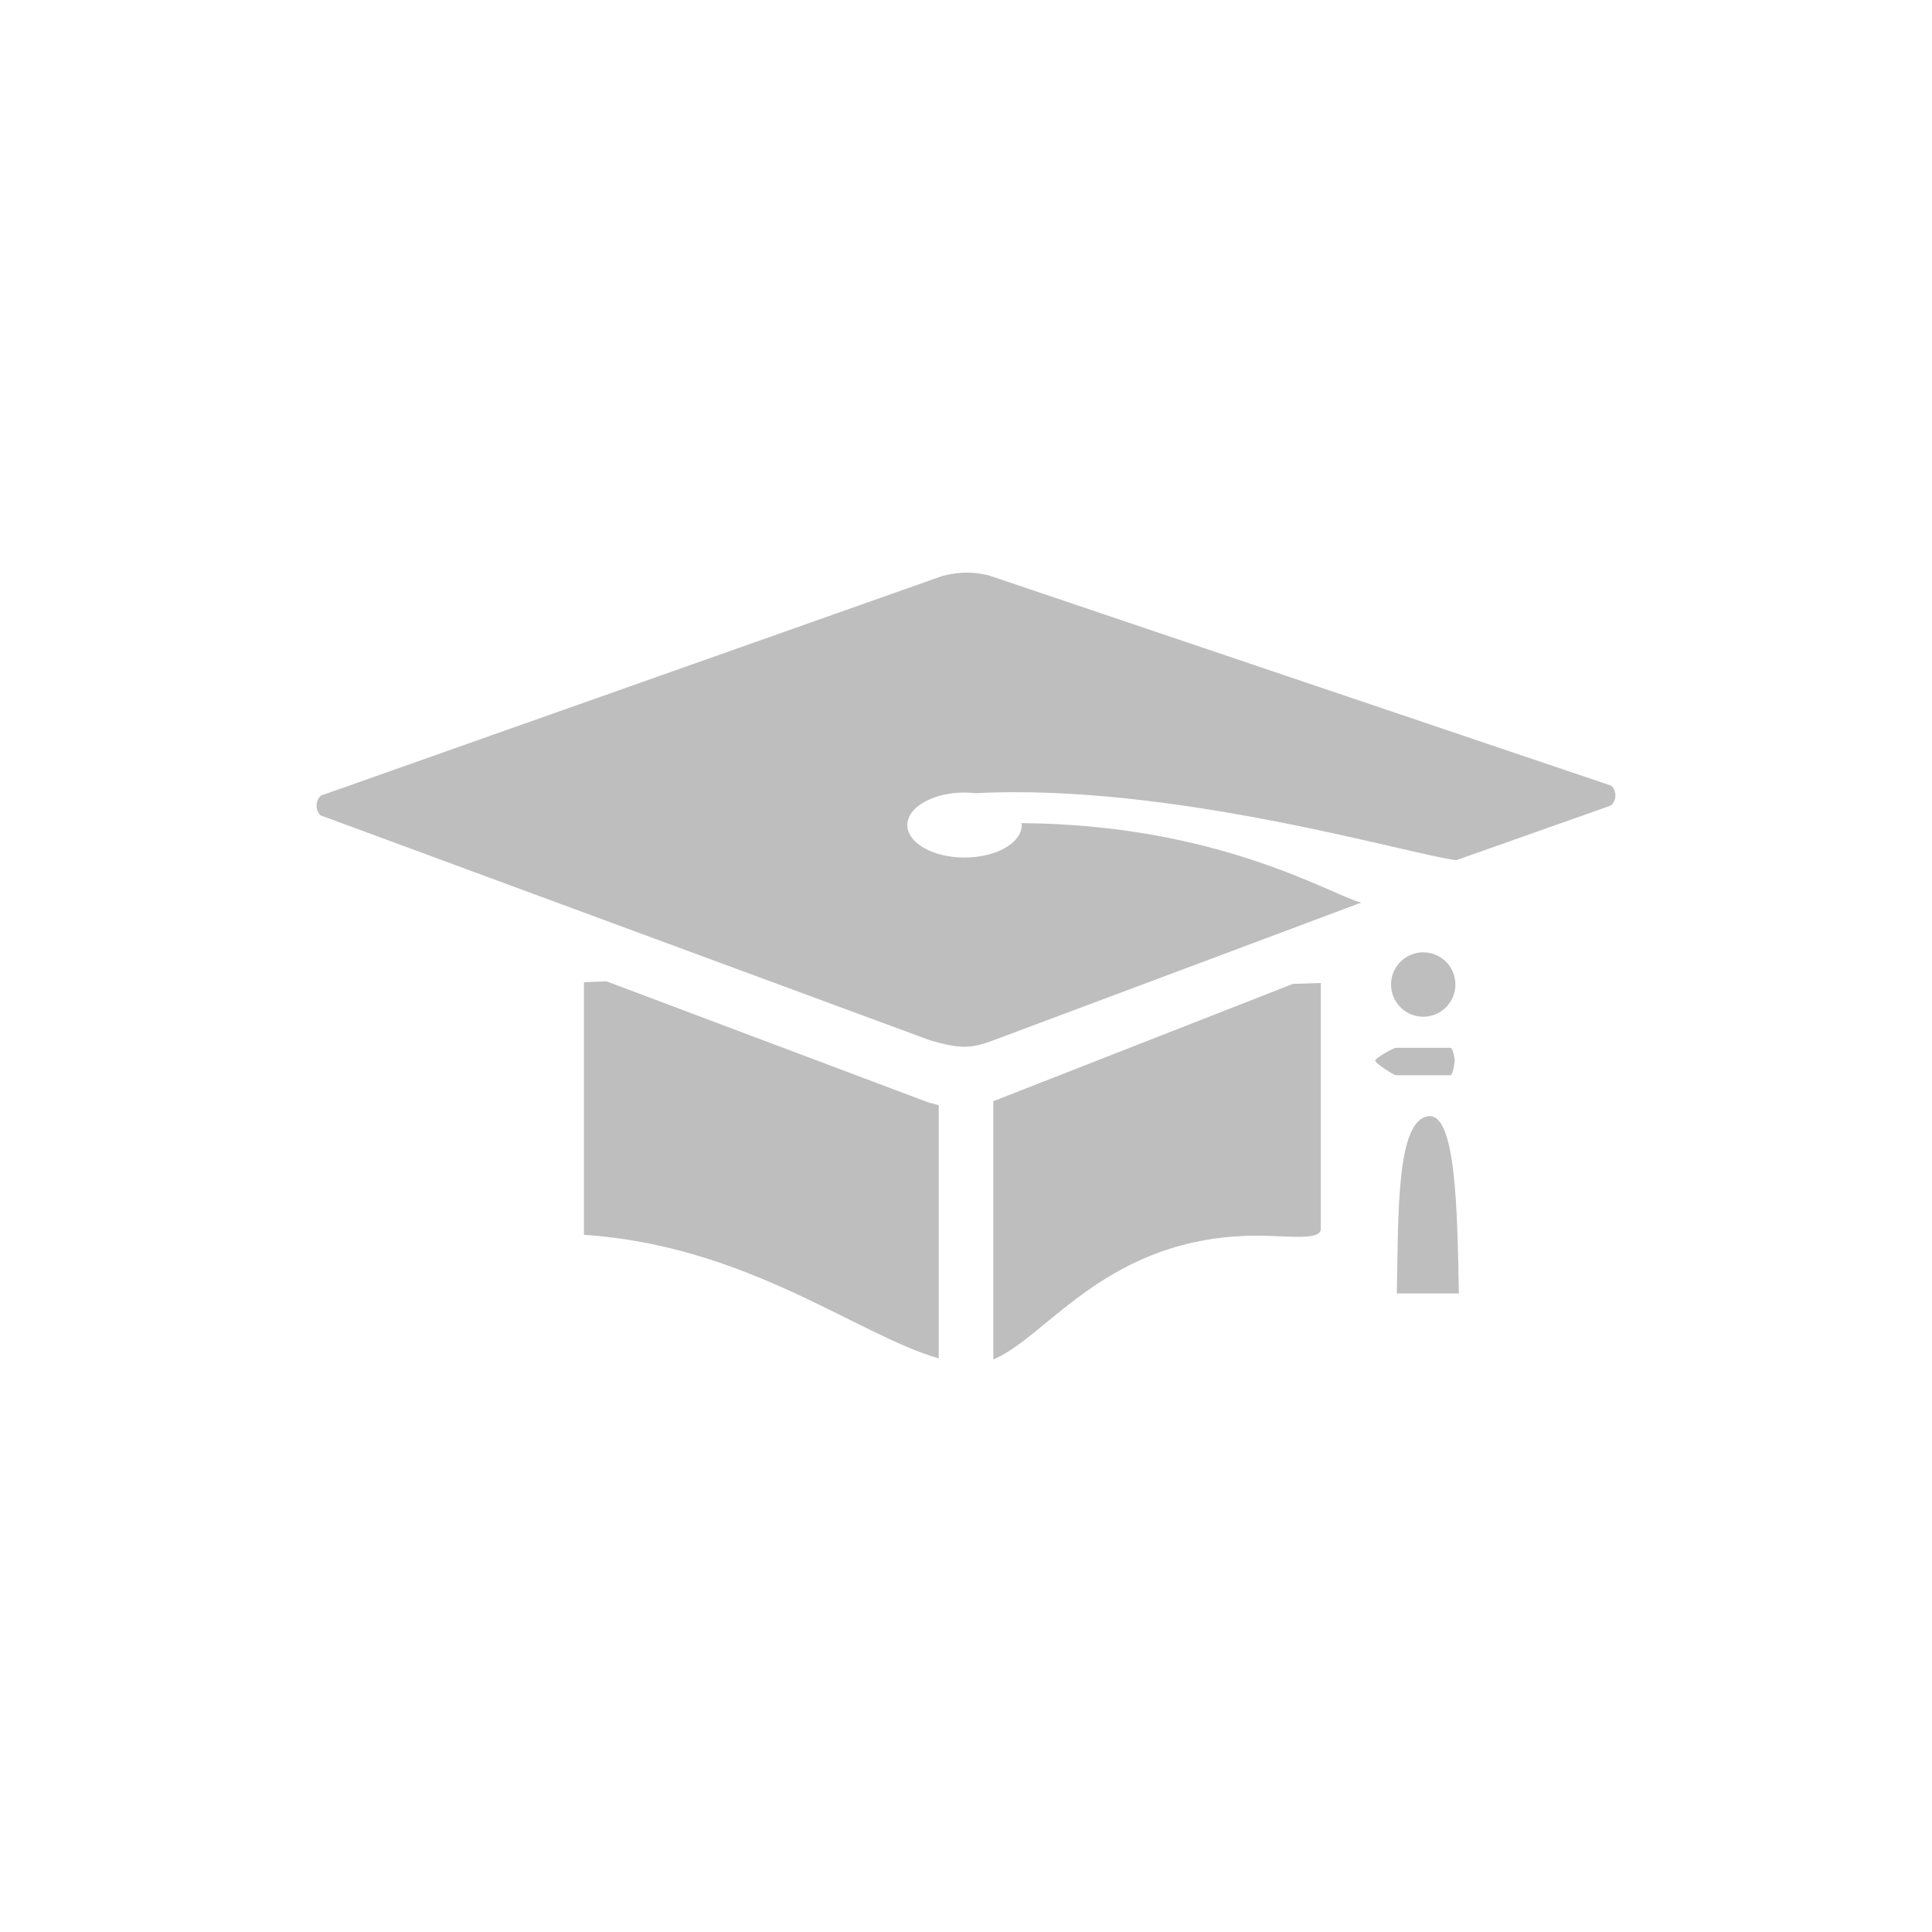
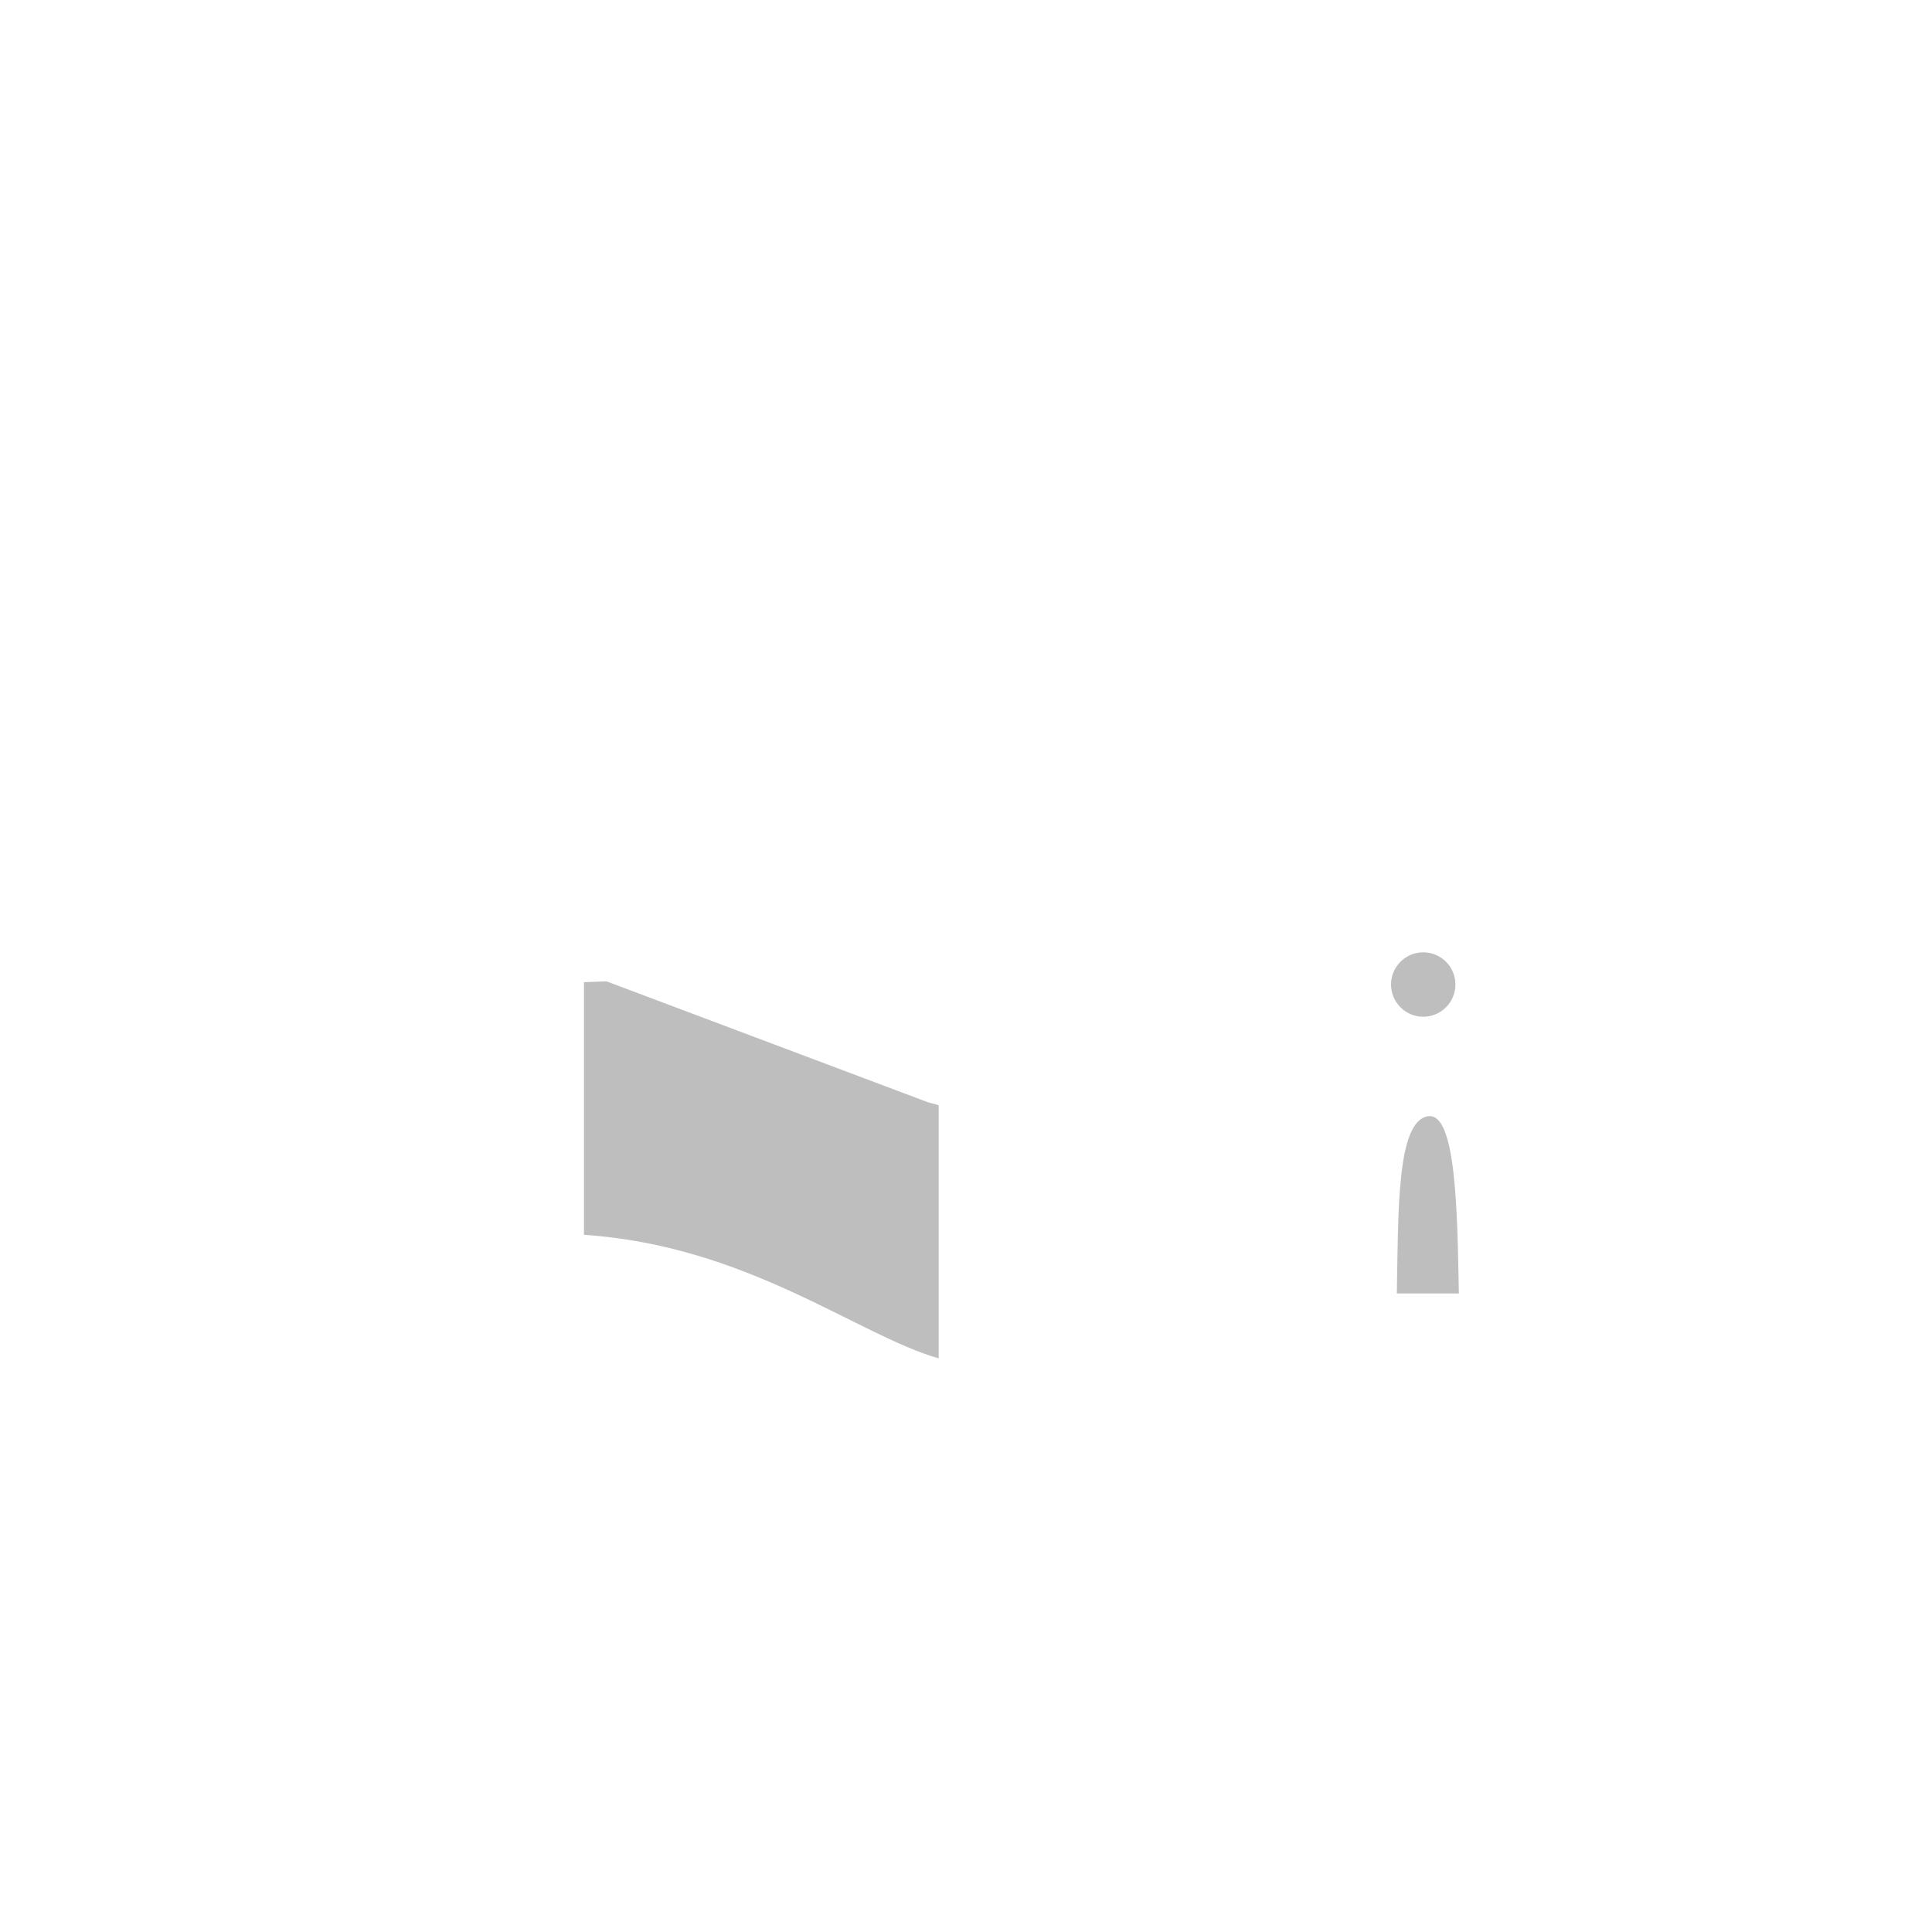
<svg xmlns="http://www.w3.org/2000/svg" version="1.1" id="Calque_1" x="0px" y="0px" width="50px" height="50px" viewBox="570.275 395.945 50 50" enable-background="new 570.275 395.945 50 50" xml:space="preserve">
  <g>
    <g>
      <path fill="#BEBEBE" d="M607.427,420.654c-0.099-0.041-0.206-0.063-0.319-0.063c-0.091,0-0.178,0.015-0.261,0.042    c-0.332,0.11-0.572,0.422-0.572,0.792c0,0.458,0.373,0.833,0.833,0.833s0.833-0.374,0.833-0.833    C607.941,421.076,607.729,420.781,607.427,420.654z" />
-       <path fill="#BEBEBE" d="M605.868,423.389c0,0.004,0,0.008,0,0.012c0,0.057,0.473,0.37,0.531,0.37h1.416    c0.059,0,0.106-0.333,0.111-0.391c0-0.004,0.001,0.038,0.001,0.033c0-0.062-0.051-0.35-0.112-0.35H606.4    C606.337,423.063,605.868,423.328,605.868,423.389z" />
-       <path fill="#BEBEBE" d="M611.98,416.28l-16.13-5.449c-0.392-0.088-0.722-0.097-1.184,0.019l-16.088,5.686    c-0.095,0.092-0.128,0.223-0.101,0.342c0.014,0.062,0.044,0.122,0.094,0.168l15.771,5.821c0.812,0.239,1.083,0.199,1.573,0.027    l9.586-3.589c-0.784-0.203-3.689-2.022-8.789-2.057c0.002,0.016,0.005,0.032,0.005,0.049c0,0.464-0.663,0.841-1.481,0.841    c-0.816,0-1.479-0.377-1.479-0.841s0.663-0.841,1.479-0.841c0.103,0,0.201,0.005,0.295,0.016    c5.083-0.261,11.175,1.576,12.43,1.735l4.012-1.418c0.051-0.052,0.086-0.117,0.1-0.184    C612.098,416.493,612.067,416.37,611.98,416.28z" />
    </g>
    <g>
      <path fill="#BEBEBE" d="M607.228,424.834c-0.811,0.135-0.763,2.468-0.803,4.586h1.605    C607.991,427.302,607.961,424.712,607.228,424.834z" />
    </g>
-     <path fill="#BEBEBE" d="M603.733,421.409l-7.751,3.035v6.682c1.412-0.58,2.947-3.202,6.842-3.202c0.732,0,1.633,0.139,1.633-0.172   v-6.367L603.733,421.409z" />
    <g>
      <path fill="#BEBEBE" d="M594.569,424.557c0-0.021-0.157-0.049-0.269-0.082l-8.33-3.133l-0.582,0.022v6.538    c4.237,0.284,7.062,2.588,9.181,3.198V424.557z" />
    </g>
  </g>
</svg>